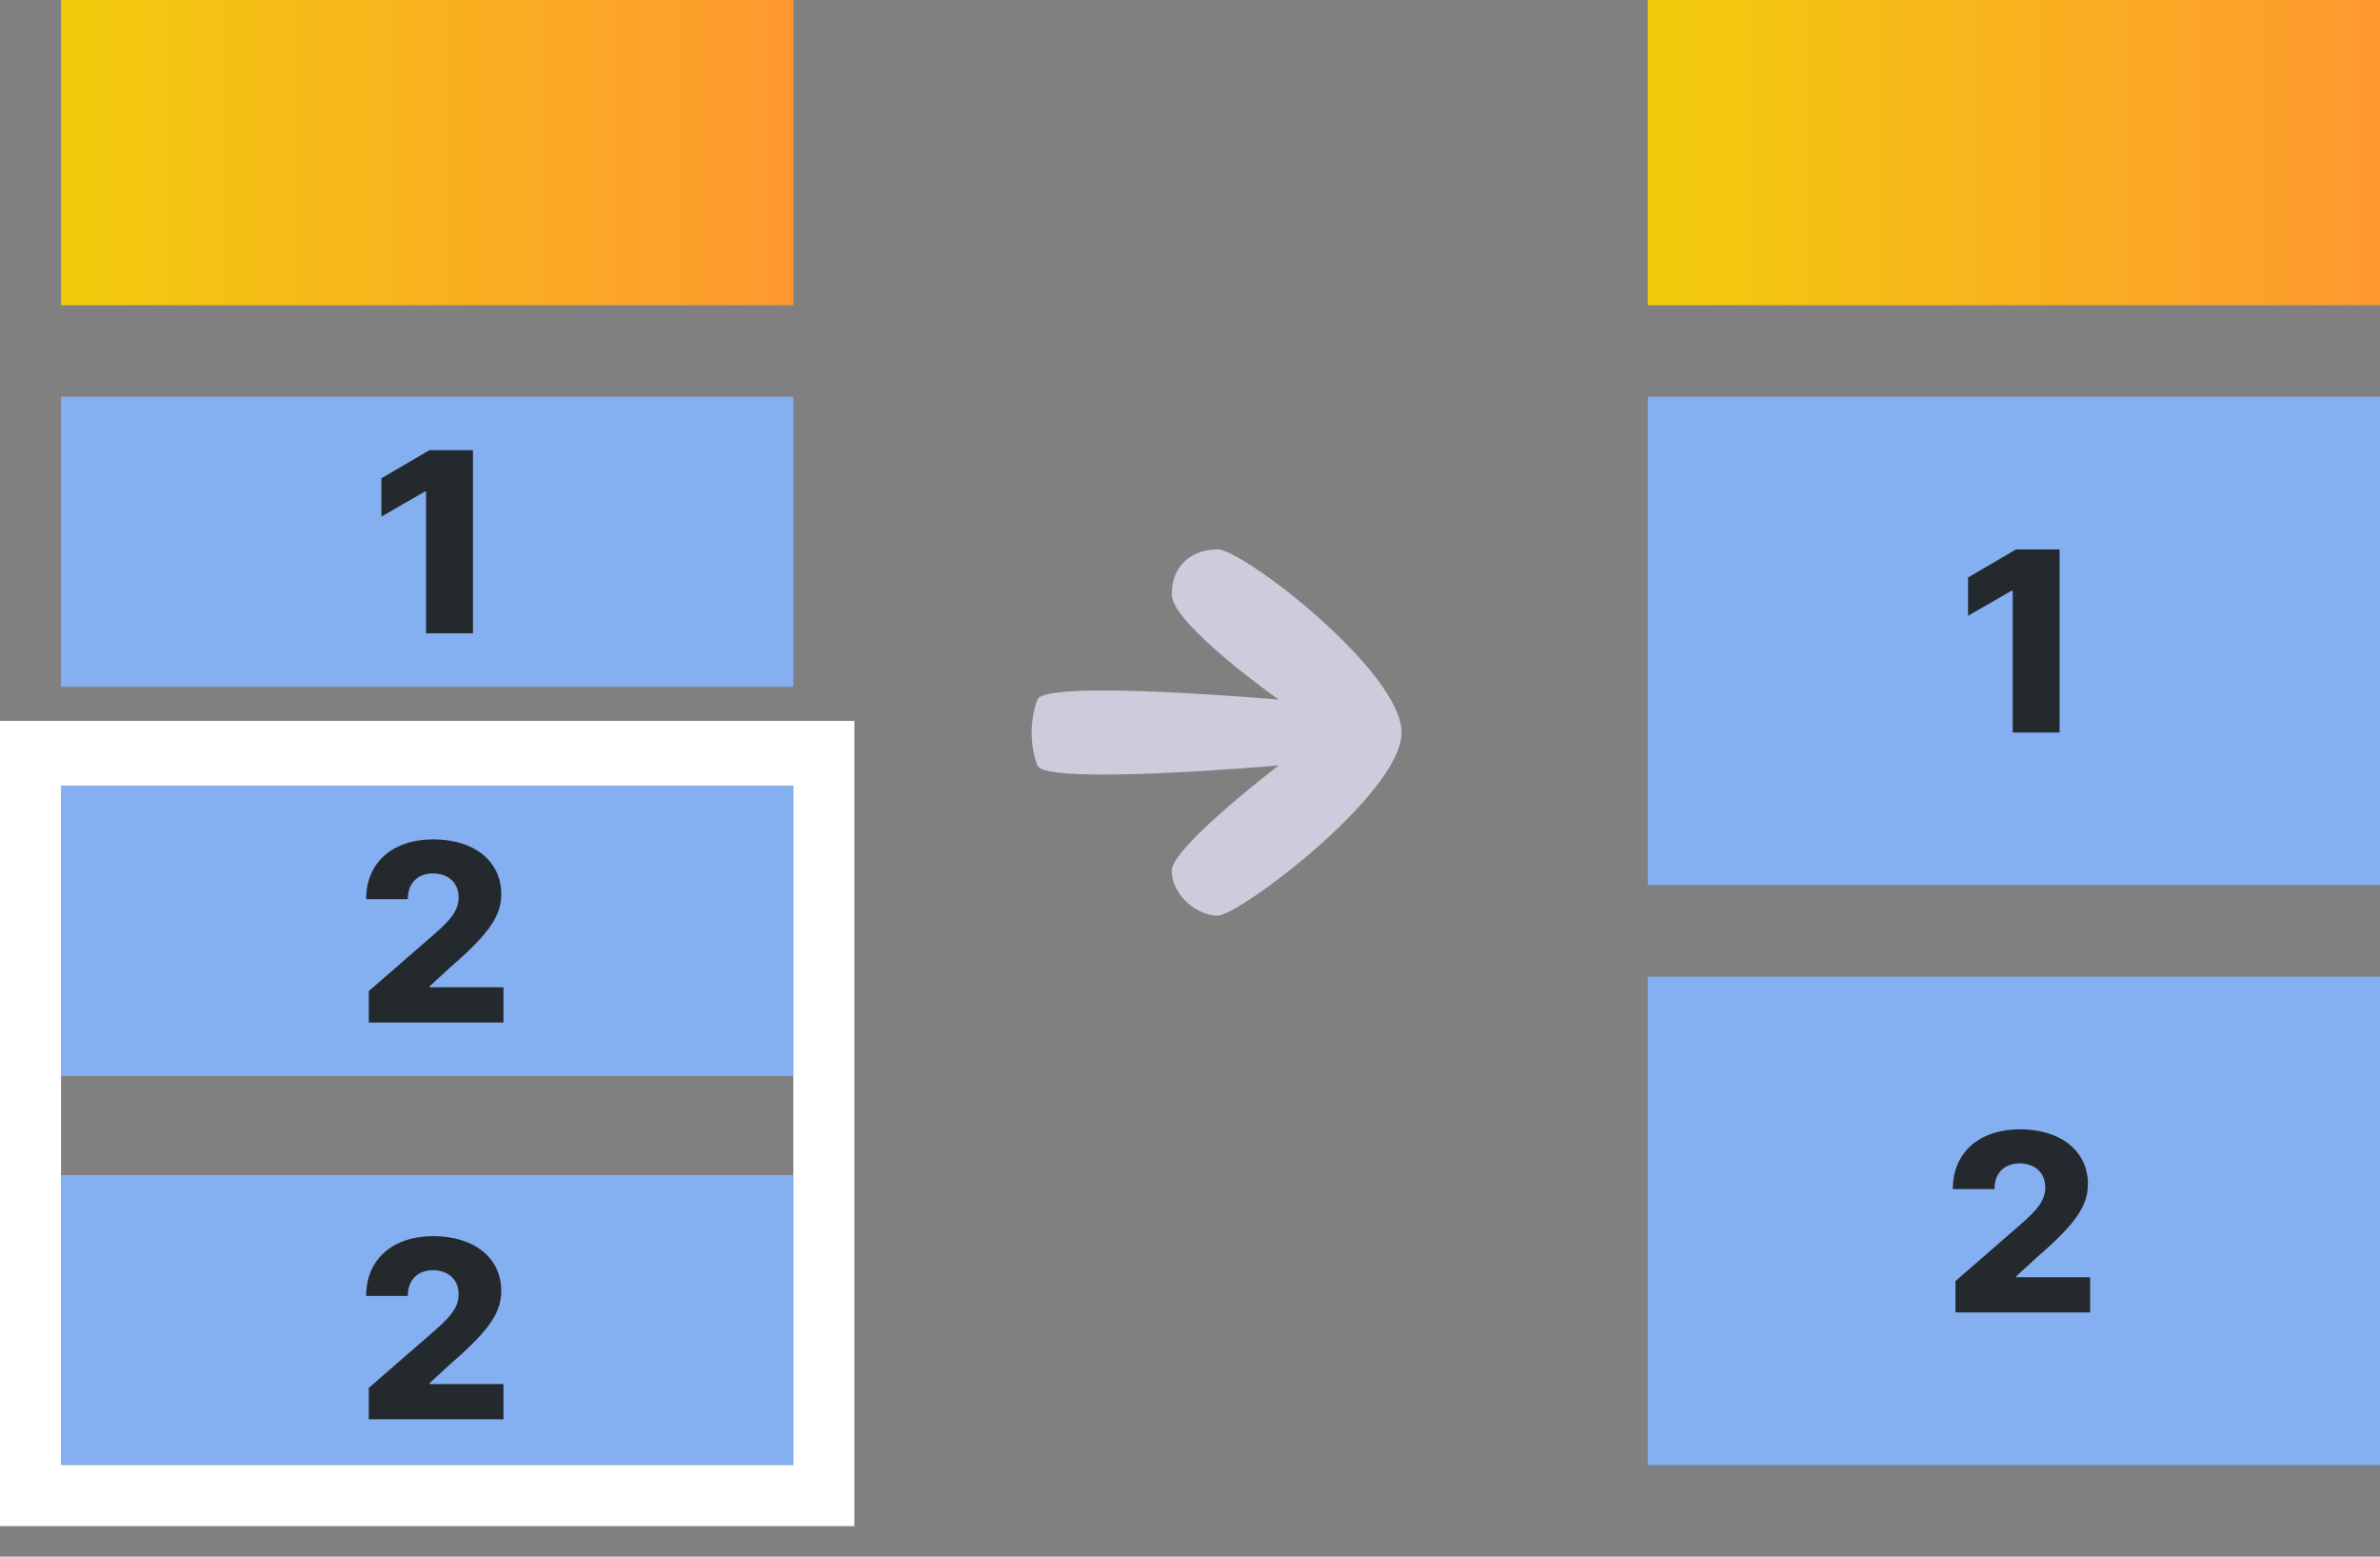
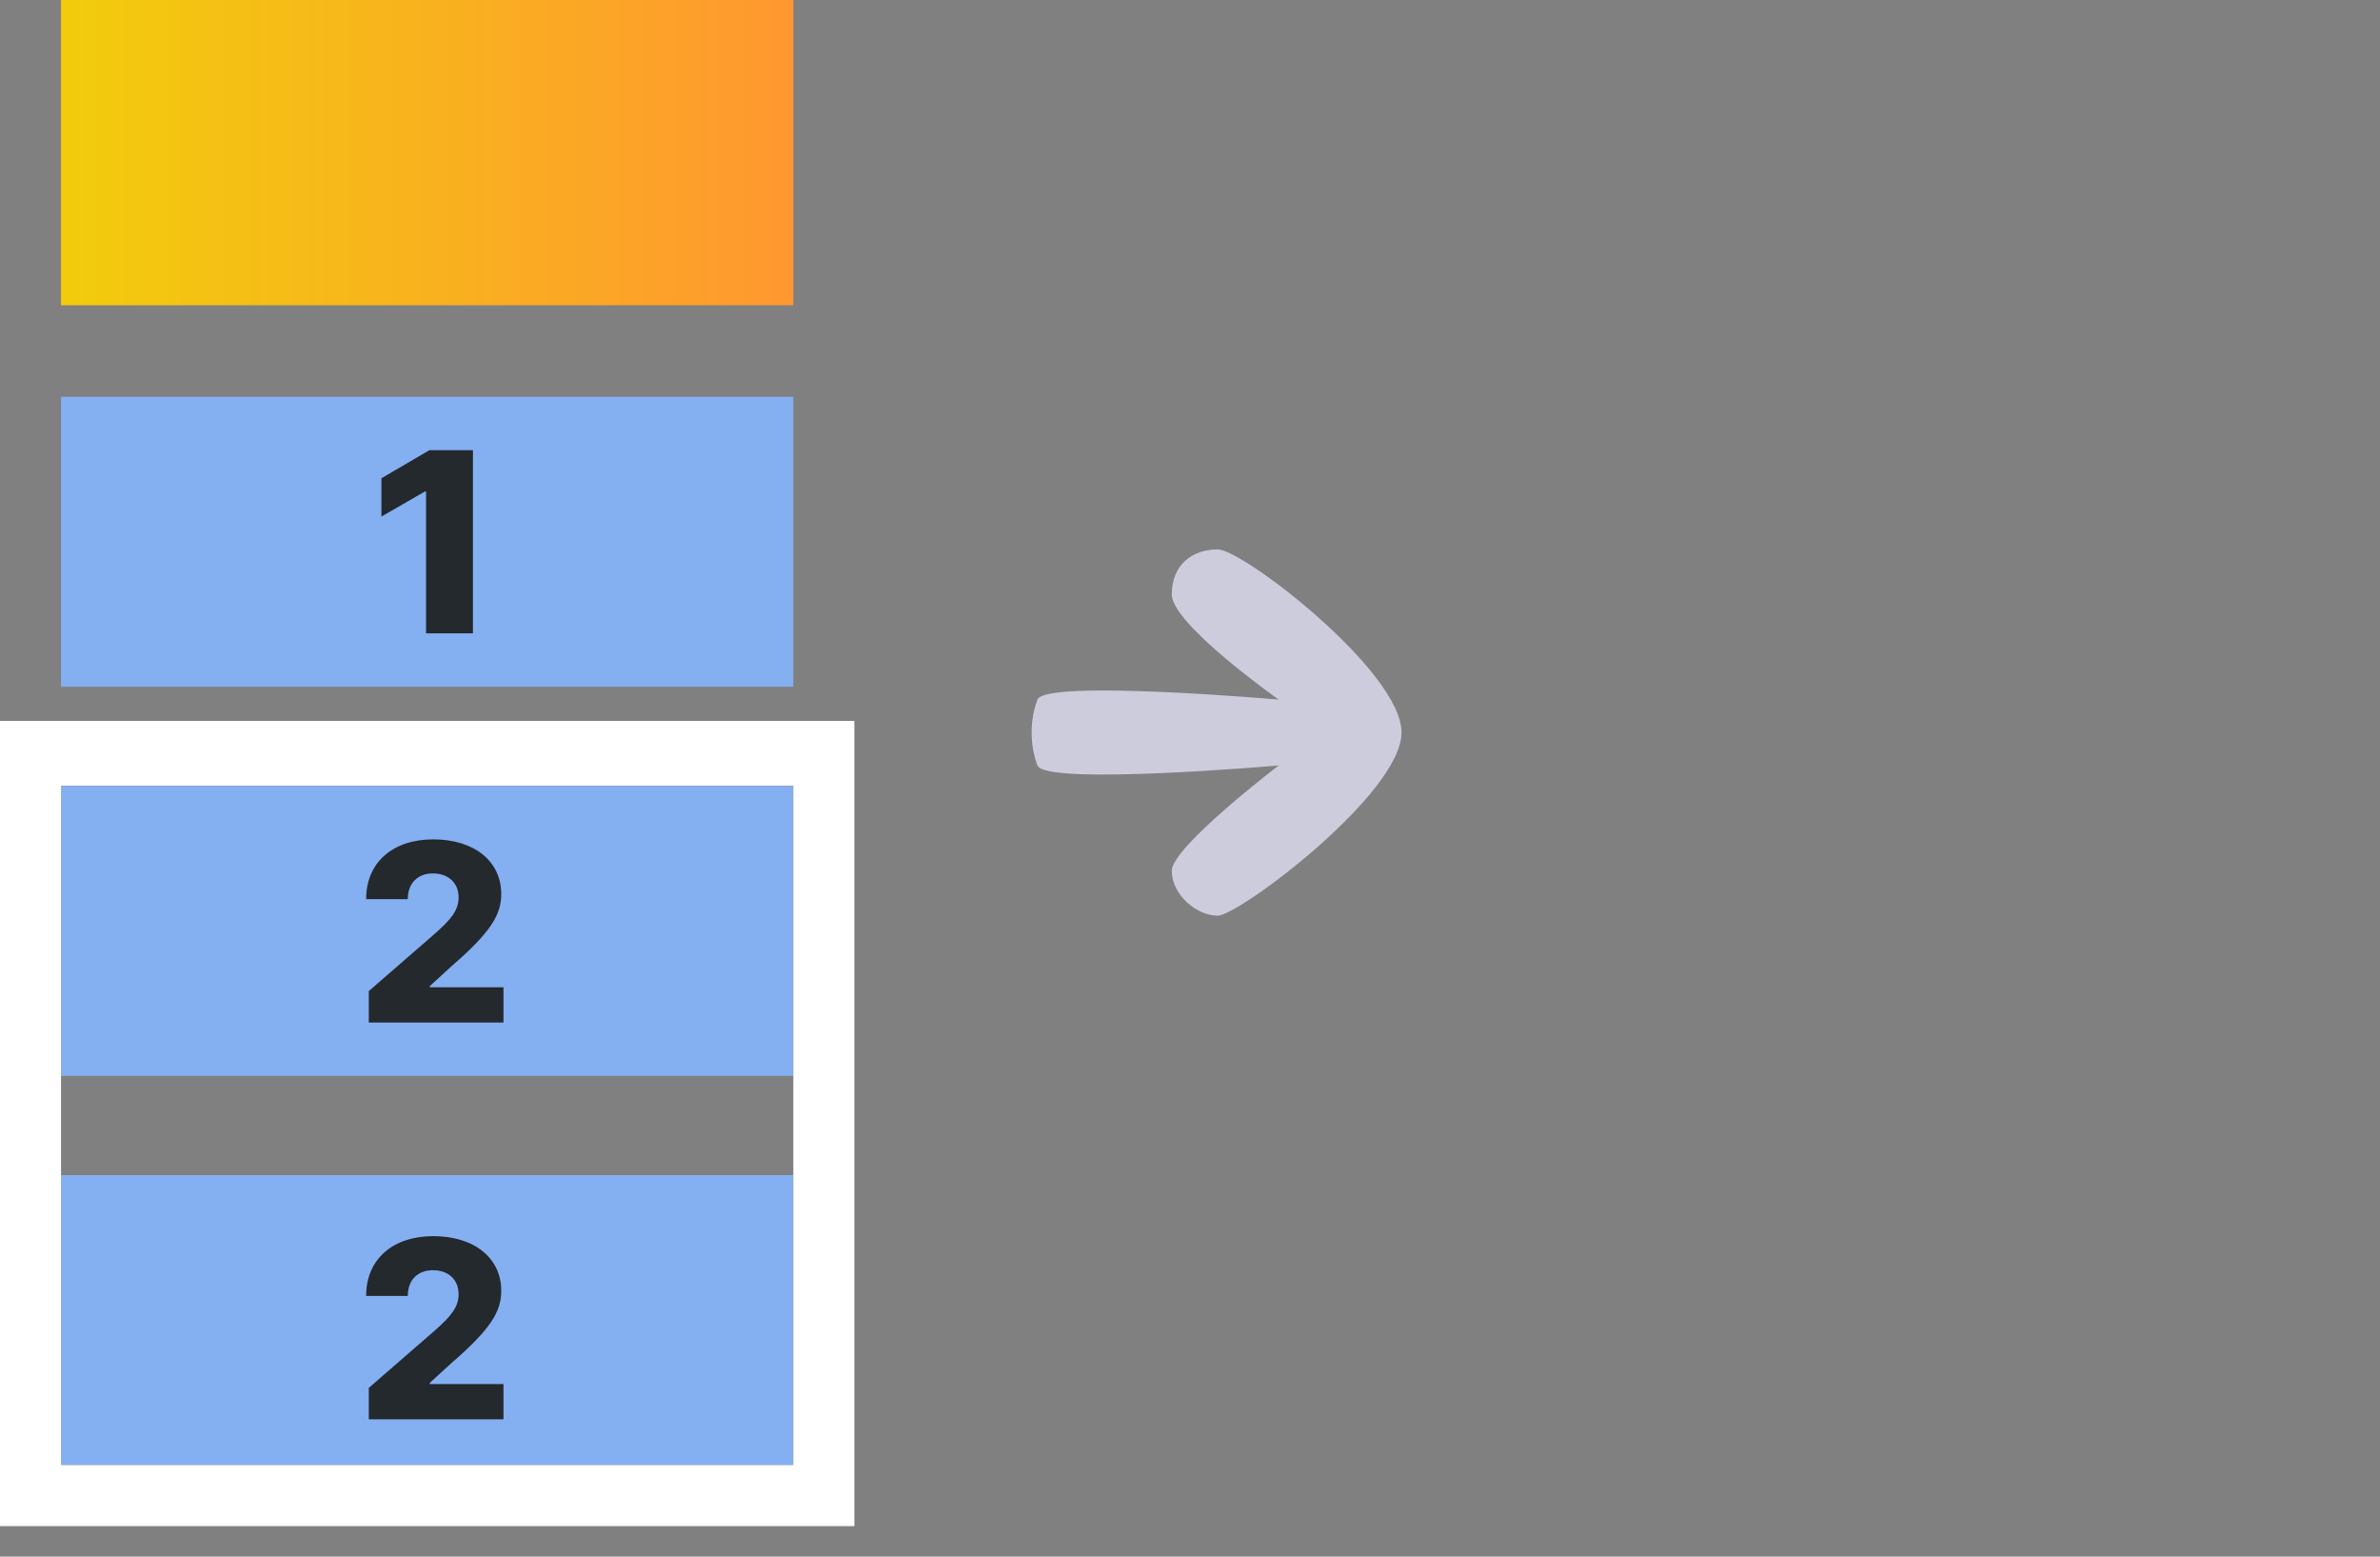
<svg xmlns="http://www.w3.org/2000/svg" width="78" height="51" viewBox="0 0 78 51" fill="none">
  <rect x="0" y="0" width="78" height="51" fill="#808080" stroke="none" />
  <g clip-path="url(#clip0_1144_162243)">
    <path d="M2 0.801V10H26V1.05456e-06H3.003L2 0L2 0.801Z" fill="url(#paint0_linear_1144_162243)" />
    <path d="M26 13H2V22.5H26V13Z" fill="#84AFF1" />
    <path d="M26 25.75H2V35.25H26V25.75Z" fill="#84AFF1" />
    <path d="M26 38.5H2V48H26V38.5Z" fill="#84AFF1" />
-     <path d="M15.5 14.75H14.072L12.5 15.67V16.924L13.925 16.104H13.963V20.75H15.5V14.75Z" fill="#24292E" />
+     <path d="M15.5 14.75H14.072L12.5 15.67V16.924L13.925 16.104H13.963V20.75H15.5V14.75" fill="#24292E" />
    <path d="M12.087 33.5H16.5V32.347H14.084V32.309L14.797 31.656C16.09 30.538 16.427 29.968 16.427 29.289C16.427 28.223 15.551 27.5 14.198 27.5C12.879 27.5 11.997 28.254 12 29.459H13.365C13.365 28.925 13.697 28.616 14.192 28.616C14.678 28.616 15.03 28.913 15.03 29.402C15.03 29.844 14.751 30.145 14.262 30.581L12.087 32.471V33.5Z" fill="#24292E" />
    <path d="M12.087 46.5H16.5V45.347H14.084V45.309L14.797 44.656C16.09 43.538 16.427 42.968 16.427 42.289C16.427 41.222 15.551 40.5 14.198 40.5C12.879 40.5 11.997 41.254 12 42.459H13.365C13.365 41.925 13.697 41.616 14.192 41.616C14.678 41.616 15.03 41.913 15.03 42.402C15.03 42.844 14.751 43.145 14.262 43.581L12.087 45.471V46.5Z" fill="#24292E" />
  </g>
  <path d="M39.907 30C40.601 30 45.933 26 45.933 24C45.933 22 40.736 18 39.907 18C39.078 18 38.402 18.5 38.402 19.476C38.402 20.451 41.907 22.921 41.907 22.921C41.907 22.921 34.254 22.25 34 22.921C33.746 23.591 33.746 24.409 34 25.079C34.254 25.75 41.907 25.079 41.907 25.079C41.907 25.079 38.402 27.75 38.402 28.53C38.402 29.31 39.212 30 39.907 30Z" fill="#CCCCDC" />
  <g clip-path="url(#clip1_1144_162243)">
    <path d="M54 0.801V10H78V1.13097e-06H55.003C54.737 1.13097e-06 54 0 54 0C54 0 54 0.588 54 0.801Z" fill="url(#paint1_linear_1144_162243)" />
    <path d="M78 13H54V29H78V13Z" fill="#84AFF1" />
    <path d="M78 32H54V48H78V32Z" fill="#84AFF1" />
    <path d="M67.5 18H66.072L64.5 18.92V20.174L65.925 19.354H65.963V24H67.5V18Z" fill="#24292E" />
    <path d="M64.087 43H68.5V41.847H66.084V41.809L66.797 41.156C68.09 40.038 68.427 39.468 68.427 38.789C68.427 37.722 67.551 37 66.198 37C64.879 37 63.997 37.754 64 38.959H65.365C65.365 38.425 65.697 38.116 66.192 38.116C66.678 38.116 67.03 38.413 67.03 38.902C67.03 39.344 66.751 39.645 66.262 40.081L64.087 41.971V43Z" fill="#24292E" />
  </g>
  <path fill-rule="evenodd" clip-rule="evenodd" d="M26 25.742H2V48H26V25.742ZM0 23.618V50H28V23.618L0 23.618Z" fill="white" />
  <defs>
    <linearGradient id="paint0_linear_1144_162243" x1="2.008" y1="5.004" x2="26.008" y2="5.004" gradientUnits="userSpaceOnUse">
      <stop stop-color="#F2CC0C" />
      <stop offset="1" stop-color="#FF9830" />
    </linearGradient>
    <linearGradient id="paint1_linear_1144_162243" x1="54.001" y1="5.004" x2="78.001" y2="5.004" gradientUnits="userSpaceOnUse">
      <stop stop-color="#F2CC0C" />
      <stop offset="1" stop-color="#FF9830" />
    </linearGradient>
    <clipPath id="clip0_1144_162243">
      <rect width="24" height="48" fill="white" transform="translate(2)" />
    </clipPath>
    <clipPath id="clip1_1144_162243">
-       <rect width="24" height="48" fill="white" transform="translate(54)" />
-     </clipPath>
+       </clipPath>
  </defs>
</svg>